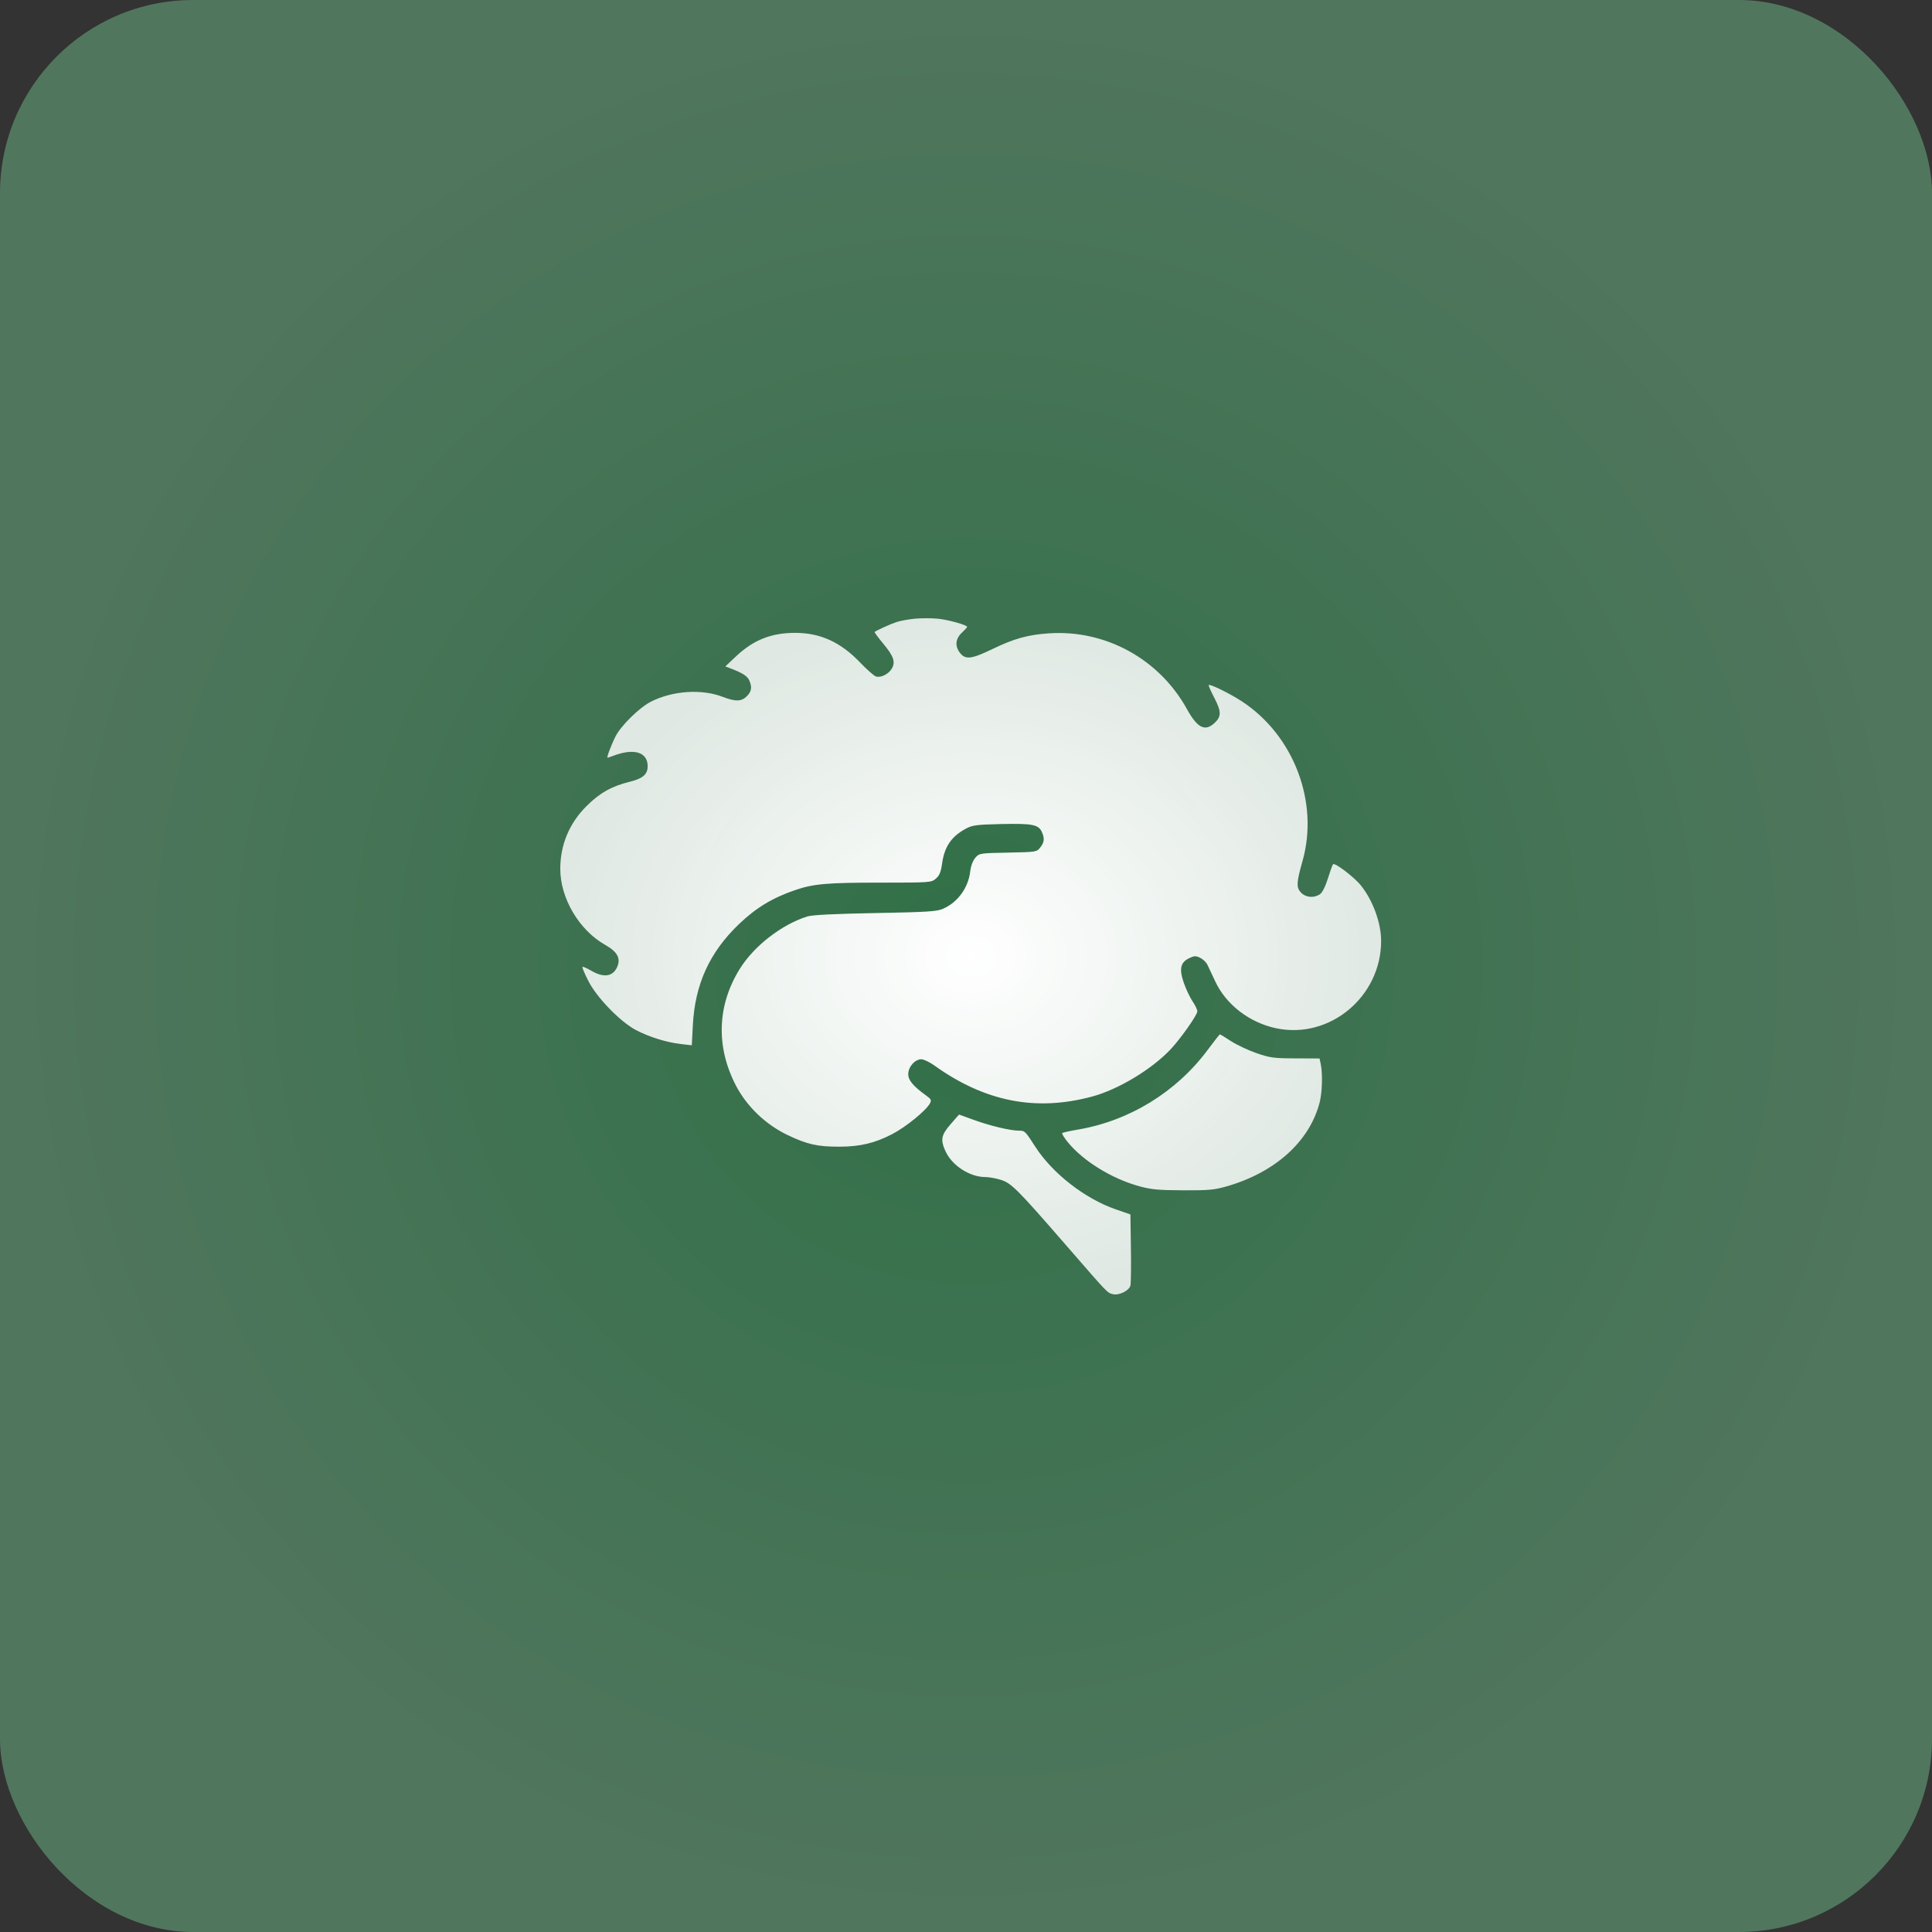
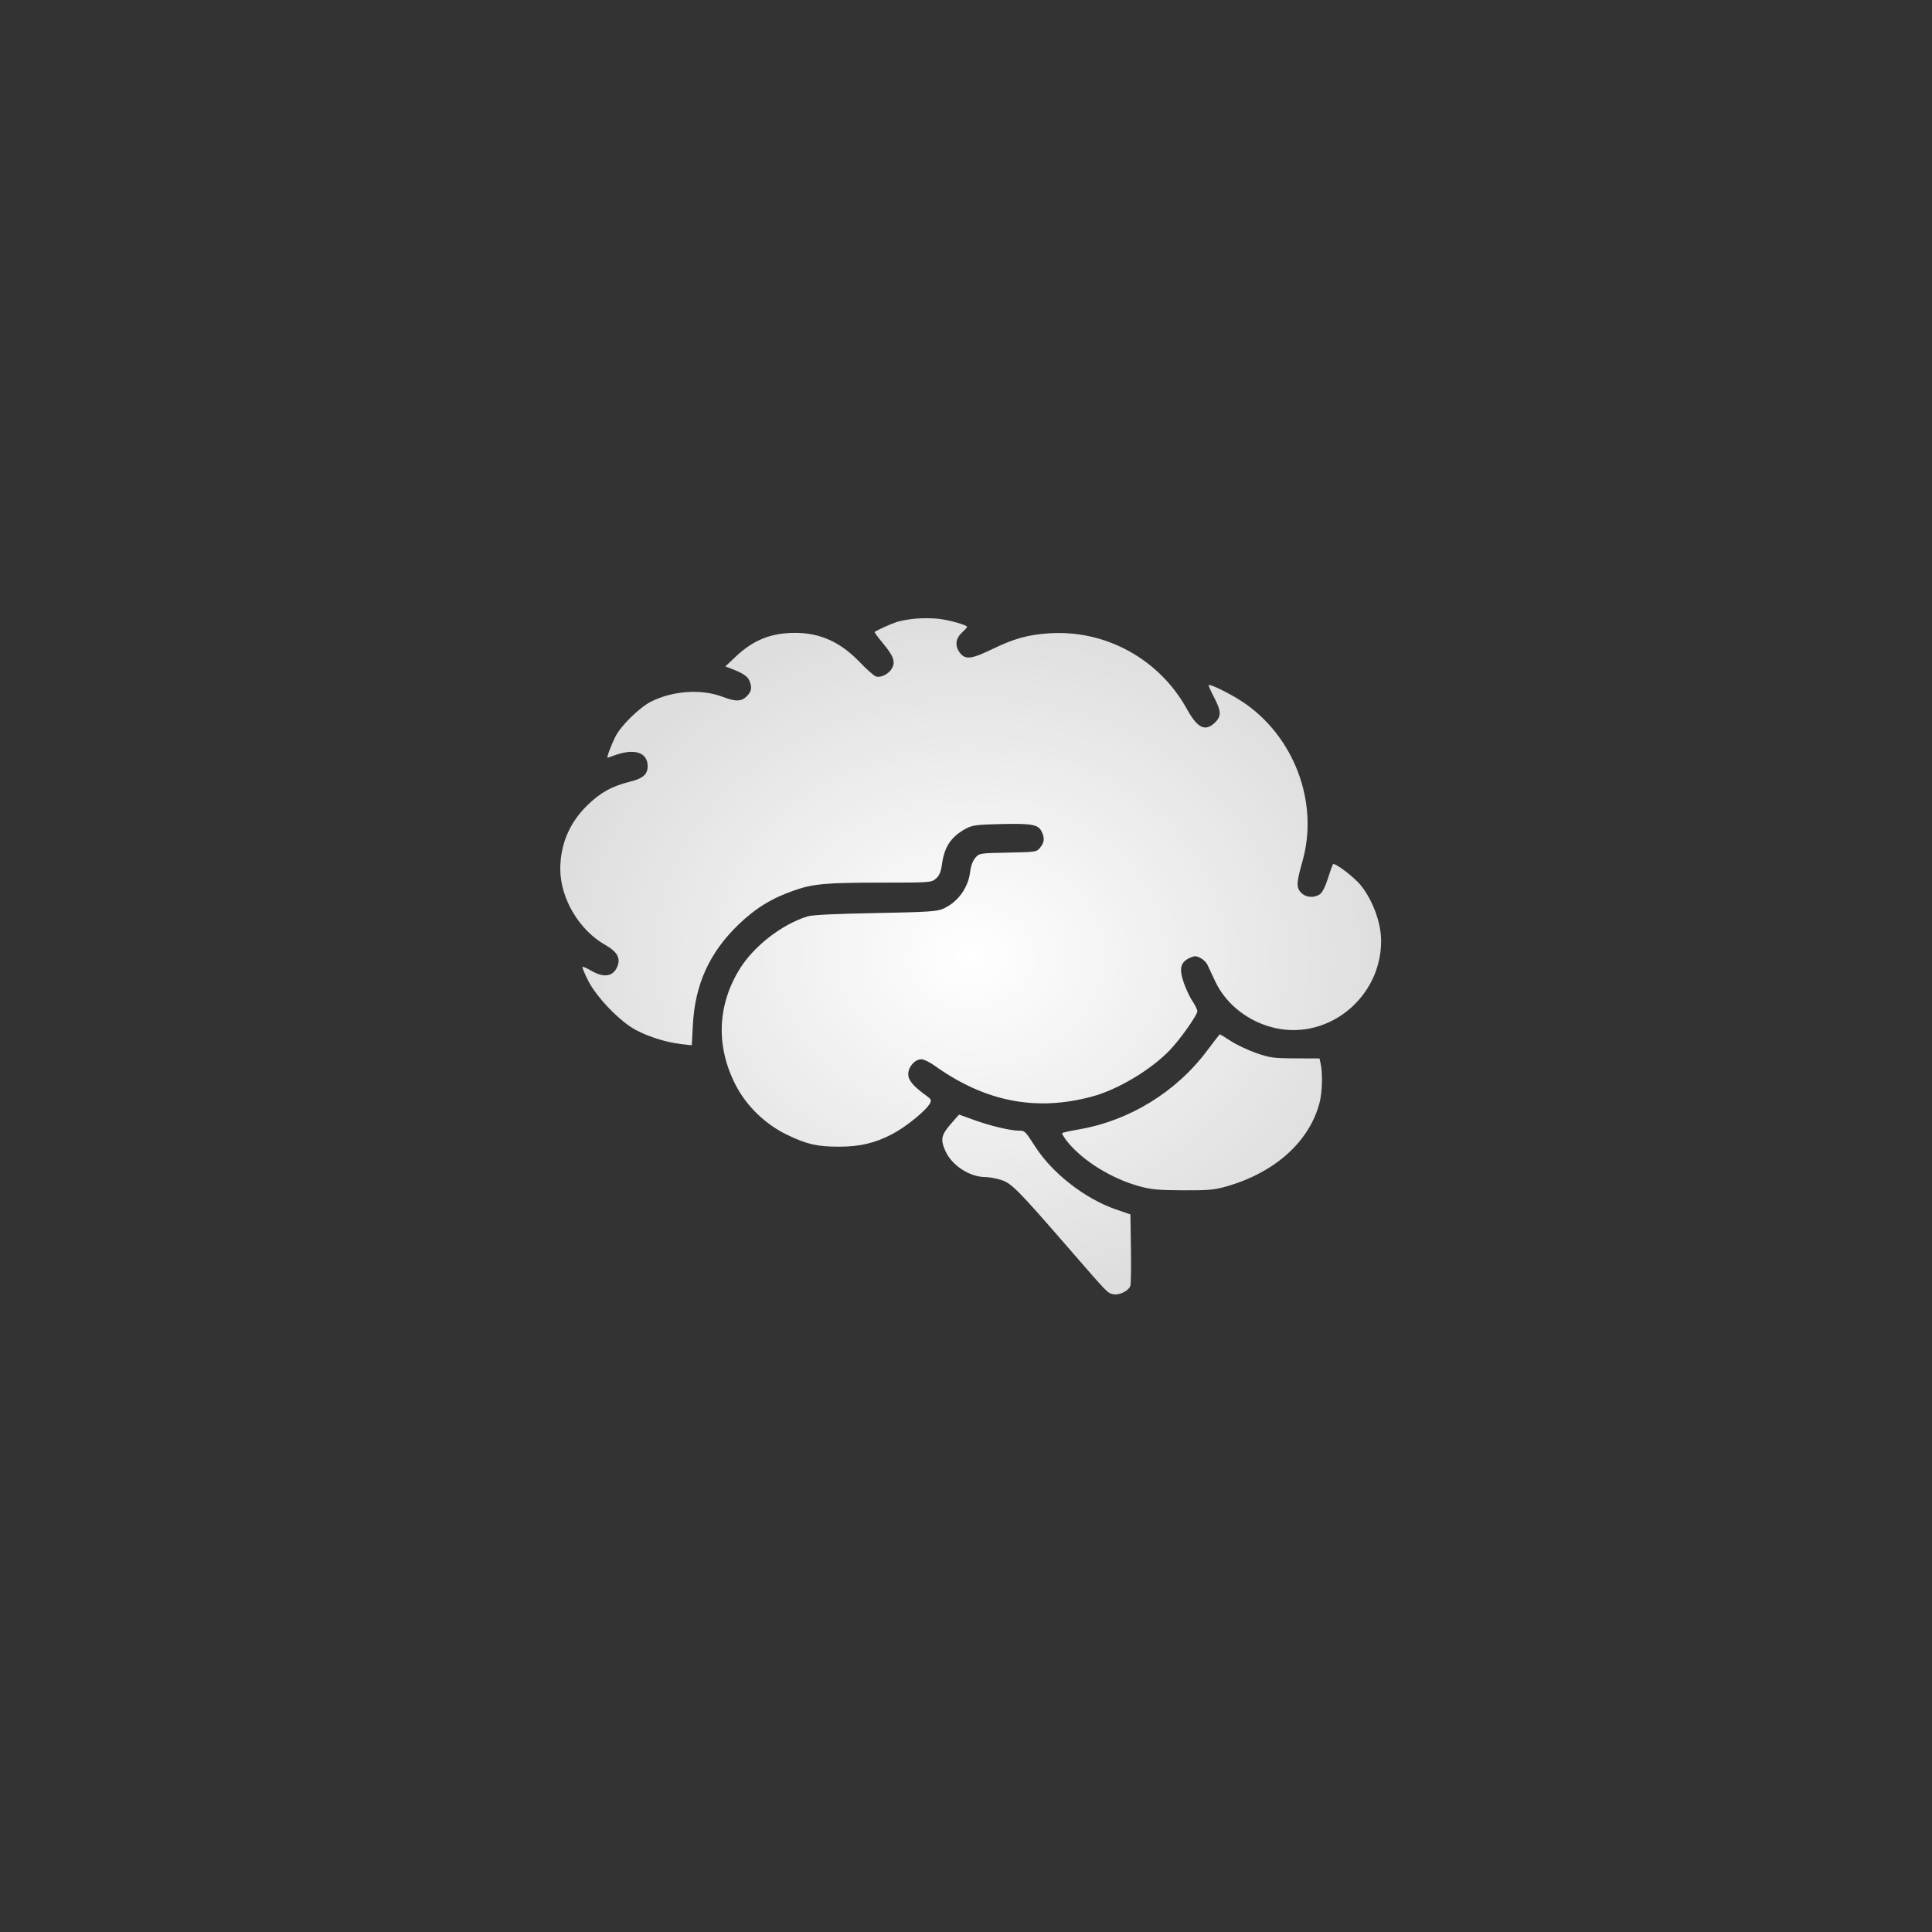
<svg xmlns="http://www.w3.org/2000/svg" width="100" height="100" viewBox="0 0 100 100" fill="none">
  <rect x="0" y="0" width="100" height="100" fill="#333333" stroke="none" />
-   <rect width="100" height="100" rx="10" fill="url(#paint0_radial_2_184)" />
  <path fill-rule="evenodd" clip-rule="evenodd" d="M47.38 32.021C47.05 32.05 46.614 32.129 46.41 32.195C46.09 32.3 45.363 32.63 45.27 32.712C45.253 32.727 45.45 32.994 45.708 33.305C46.251 33.957 46.357 34.255 46.167 34.594C46.004 34.886 45.594 35.094 45.341 35.014C45.237 34.981 44.862 34.651 44.508 34.28C43.506 33.233 42.45 32.754 41.146 32.757C39.916 32.759 39 33.124 38.1 33.969L37.544 34.493L37.819 34.599C38.435 34.835 38.678 34.99 38.778 35.21C38.938 35.562 38.905 35.788 38.656 36.036C38.376 36.316 38.071 36.324 37.405 36.068C36.315 35.648 34.816 35.749 33.691 36.319C33.104 36.617 32.149 37.551 31.867 38.103C31.643 38.542 31.387 39.219 31.446 39.219C31.465 39.219 31.599 39.174 31.742 39.12C32.806 38.714 33.516 38.924 33.523 39.647C33.527 40.077 33.28 40.295 32.602 40.462C31.663 40.692 31.046 41.039 30.36 41.722C29.465 42.612 29 43.726 29 44.977C29 46.496 29.976 48.147 31.326 48.908C31.948 49.26 32.135 49.592 31.954 50.029C31.738 50.55 31.258 50.627 30.605 50.245C30.378 50.112 30.172 50.023 30.148 50.047C30.124 50.071 30.261 50.398 30.452 50.774C30.891 51.639 32.112 52.895 32.925 53.32C33.61 53.678 34.502 53.954 35.243 54.039L35.807 54.104L35.862 53.057C35.974 50.941 36.728 49.291 38.244 47.837C39.132 46.987 39.977 46.474 41.159 46.07C42.107 45.746 42.792 45.685 45.551 45.685C48.166 45.684 48.204 45.681 48.442 45.476C48.627 45.316 48.7 45.138 48.761 44.704C48.886 43.813 49.245 43.29 50.011 42.882C50.335 42.71 50.567 42.681 51.844 42.652C53.436 42.617 53.751 42.679 53.926 43.062C54.076 43.392 54.056 43.595 53.844 43.864C53.66 44.099 53.641 44.102 52.173 44.131C50.701 44.16 50.687 44.162 50.48 44.403C50.351 44.553 50.251 44.823 50.217 45.112C50.116 45.959 49.574 46.702 48.812 47.038C48.492 47.179 48.017 47.209 45.302 47.26C43.198 47.299 42.04 47.356 41.792 47.434C40.459 47.852 39.026 48.964 38.288 50.153C37.122 52.034 37.048 54.165 38.08 56.167C38.641 57.256 39.621 58.2 40.752 58.743C41.774 59.233 42.306 59.354 43.436 59.352C44.517 59.351 45.28 59.17 46.182 58.7C46.891 58.332 47.935 57.481 48.133 57.112C48.22 56.949 48.197 56.893 47.969 56.729C47.265 56.22 47.011 55.92 47.011 55.598C47.011 55.218 47.354 54.828 47.689 54.828C47.813 54.828 48.116 54.973 48.363 55.15C50.978 57.023 53.613 57.542 56.524 56.758C57.859 56.399 59.563 55.381 60.556 54.349C61.069 53.817 61.974 52.538 61.974 52.346C61.974 52.262 61.863 52.03 61.728 51.831C61.593 51.632 61.389 51.202 61.275 50.875C61.022 50.152 61.097 49.811 61.557 49.592C61.814 49.469 61.893 49.466 62.119 49.575C62.264 49.645 62.433 49.806 62.494 49.933C62.556 50.06 62.738 50.447 62.899 50.794C63.461 52.001 64.672 52.932 66.059 53.224C68.827 53.805 71.487 51.589 71.487 48.701C71.487 47.777 71.068 46.623 70.449 45.841C70.106 45.408 69.083 44.628 68.996 44.734C68.964 44.774 68.844 45.107 68.73 45.474C68.601 45.887 68.445 46.196 68.322 46.283C68.016 46.496 67.582 46.459 67.337 46.198C67.09 45.936 67.103 45.677 67.416 44.576C68.287 41.519 66.962 38.044 64.257 36.288C63.632 35.882 62.629 35.392 62.562 35.459C62.542 35.479 62.675 35.78 62.856 36.127C63.226 36.838 63.224 37.1 62.843 37.441C62.359 37.873 61.97 37.669 61.436 36.703C60.006 34.116 57.235 32.59 54.311 32.78C53.218 32.85 52.489 33.052 51.378 33.59C50.292 34.116 49.974 34.156 49.696 33.803C49.417 33.449 49.449 33.065 49.782 32.753C49.934 32.611 50.059 32.473 50.059 32.447C50.059 32.35 49.079 32.077 48.538 32.023C48.232 31.993 47.711 31.992 47.38 32.021ZM62.5 54.355C60.878 56.528 58.459 58.012 55.803 58.465C55.38 58.537 55.011 58.62 54.981 58.649C54.952 58.679 55.085 58.894 55.276 59.128C56.075 60.102 57.55 61.01 58.972 61.401C59.588 61.57 59.964 61.605 61.235 61.61C62.562 61.616 62.854 61.589 63.498 61.404C66.005 60.683 67.777 59.085 68.302 57.072C68.44 56.54 68.467 55.571 68.358 55.061L68.299 54.786L67.053 54.781C65.924 54.778 65.734 54.752 65.035 54.51C64.611 54.363 64.017 54.084 63.716 53.889C63.415 53.694 63.156 53.535 63.14 53.535C63.125 53.535 62.837 53.904 62.5 54.355ZM49.199 58.193C48.713 58.757 48.669 58.993 48.939 59.588C49.275 60.328 50.195 60.924 50.999 60.924C51.175 60.924 51.529 60.986 51.785 61.063C52.339 61.227 52.647 61.536 55.245 64.528C57.367 66.973 57.309 66.912 57.599 66.985C57.918 67.065 58.444 66.807 58.511 66.538C58.539 66.422 58.551 65.547 58.536 64.593L58.51 62.858L57.74 62.592C56.157 62.044 54.467 60.726 53.586 59.354C53.063 58.541 53.045 58.523 52.74 58.523C52.299 58.523 51.246 58.272 50.425 57.973C50.001 57.818 49.649 57.691 49.643 57.691C49.637 57.691 49.437 57.917 49.199 58.193Z" fill="url(#paint1_radial_2_184)" />
  <defs>
    <radialGradient id="paint0_radial_2_184" cx="0" cy="0" r="1" gradientUnits="userSpaceOnUse" gradientTransform="translate(50 50) rotate(90) scale(50)">
      <stop stop-color="#307047" />
      <stop offset="1" stop-color="#51765E" />
    </radialGradient>
    <radialGradient id="paint1_radial_2_184" cx="0" cy="0" r="1" gradientUnits="userSpaceOnUse" gradientTransform="translate(50.243 49.5) rotate(90) scale(17.5 21.244)">
      <stop stop-color="white" />
      <stop offset="1" stop-color="white" stop-opacity="0.84" />
    </radialGradient>
  </defs>
</svg>